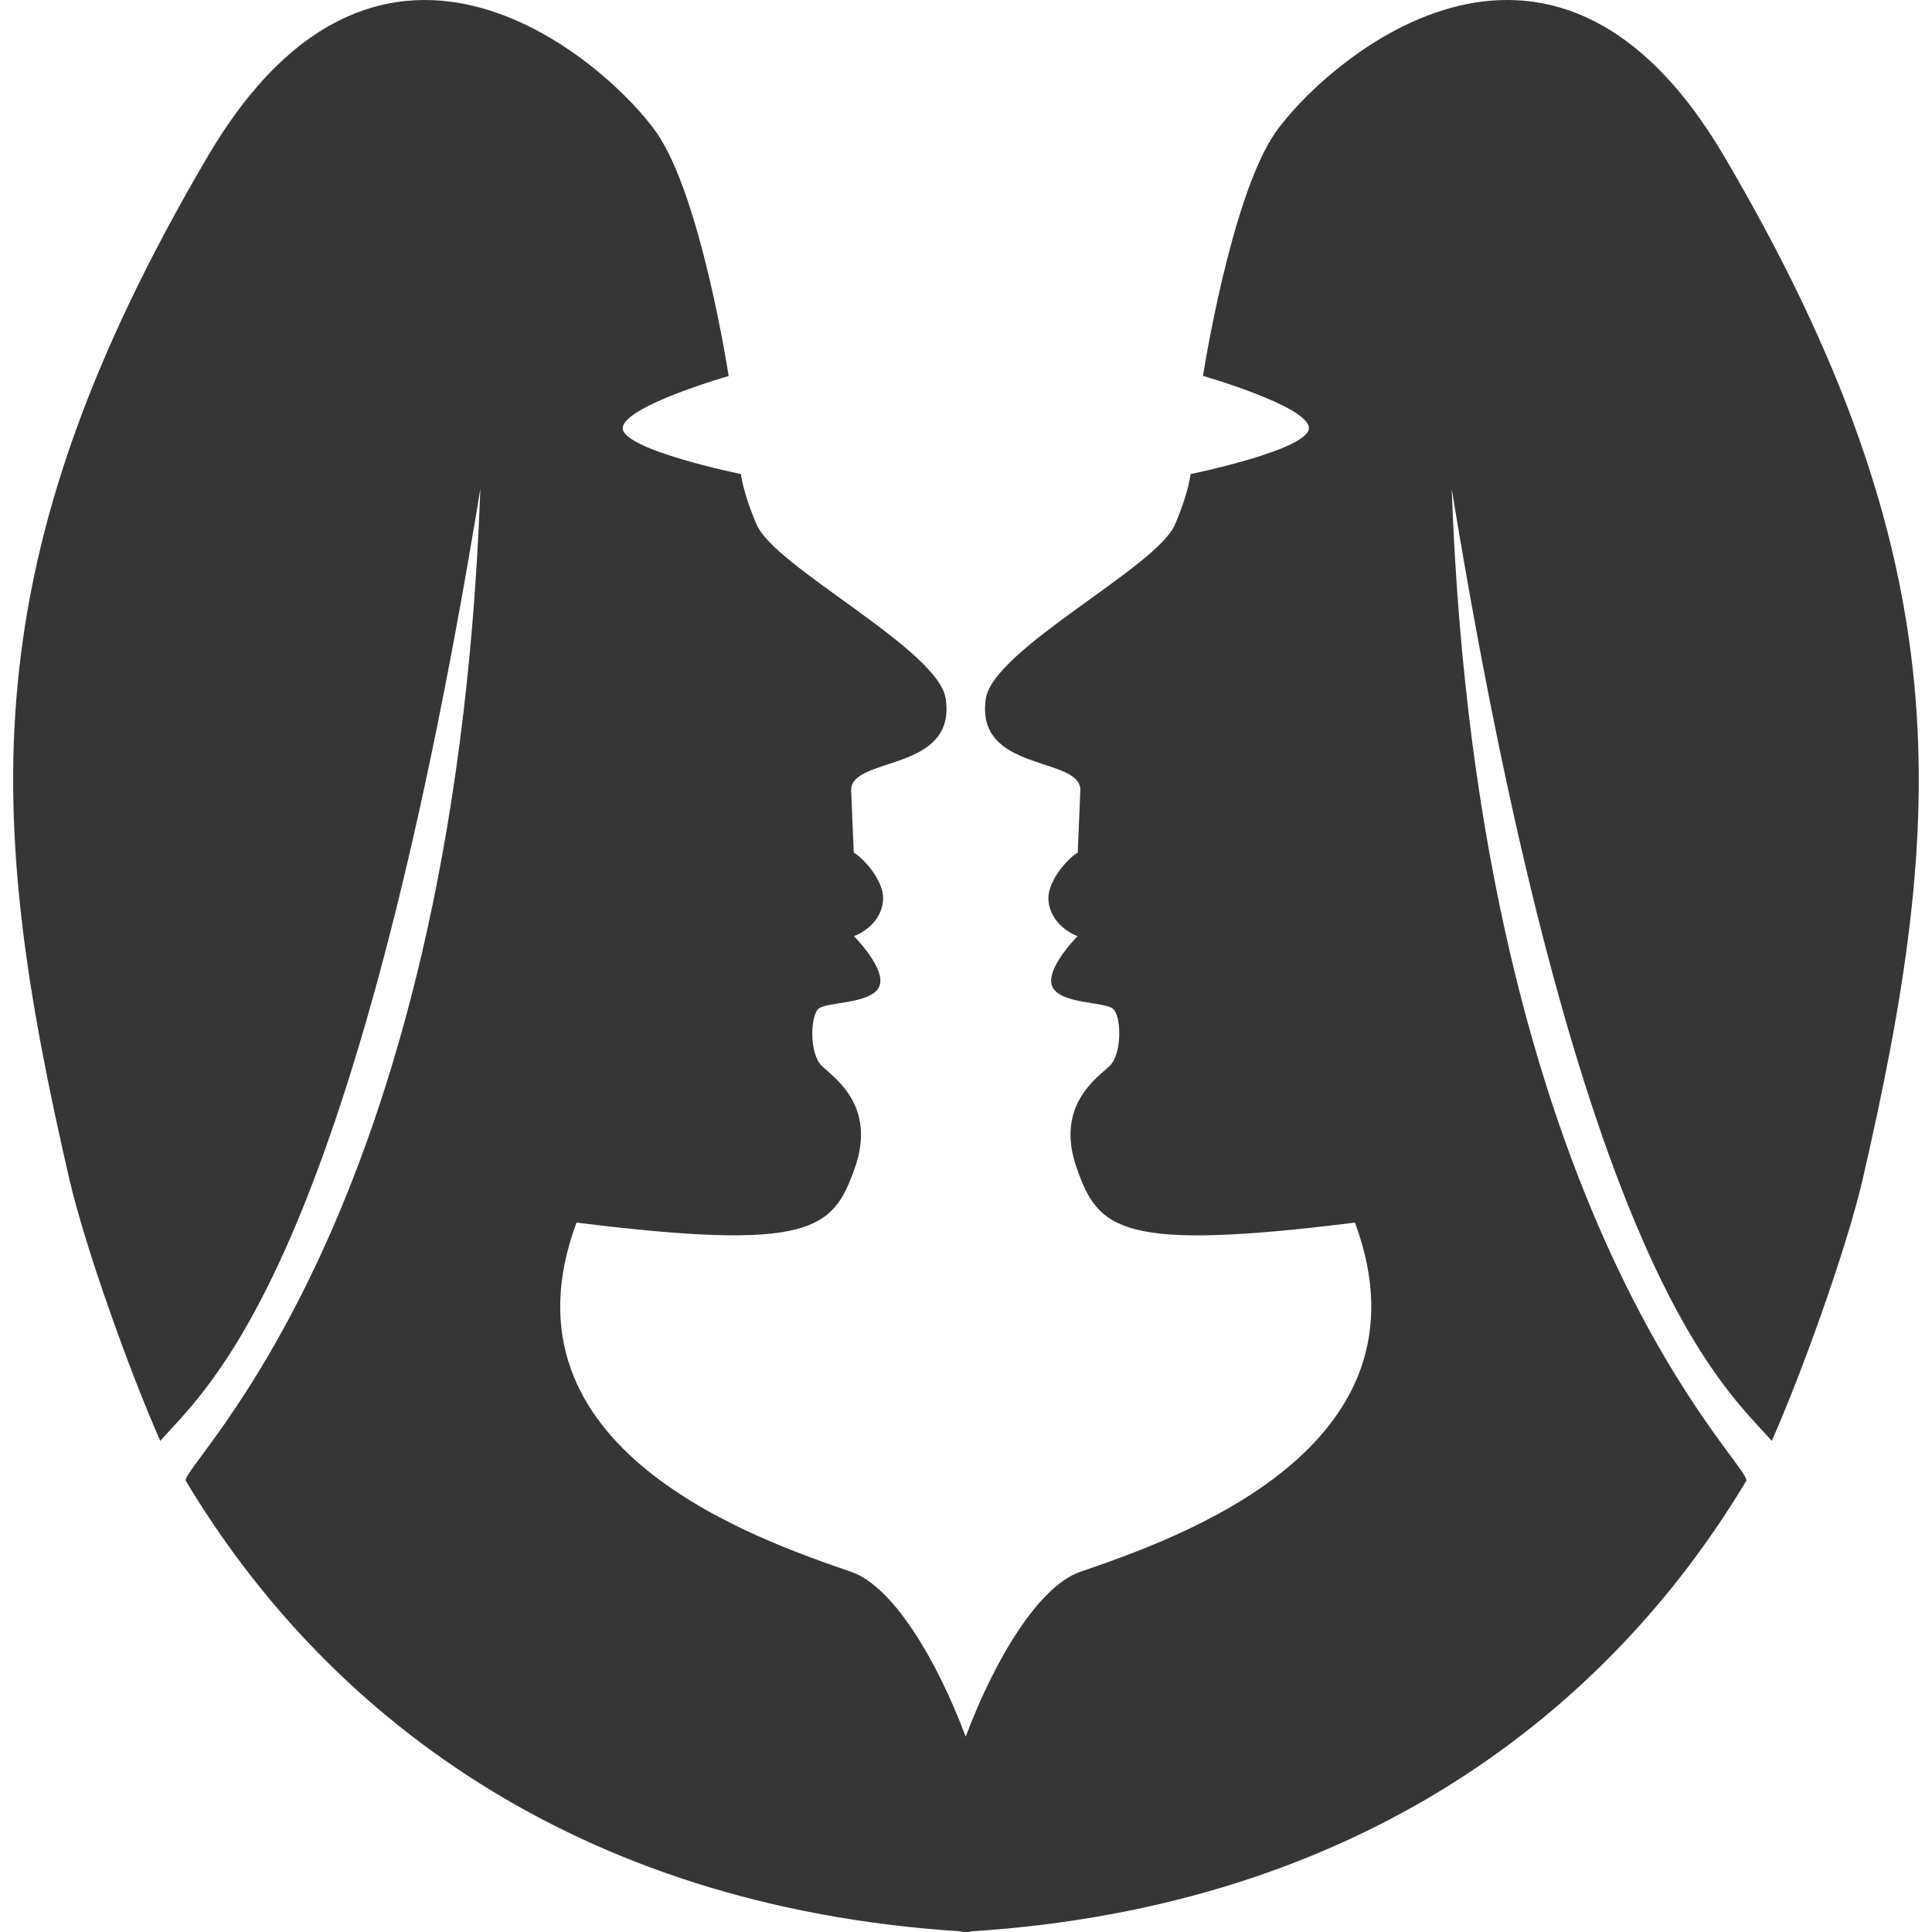
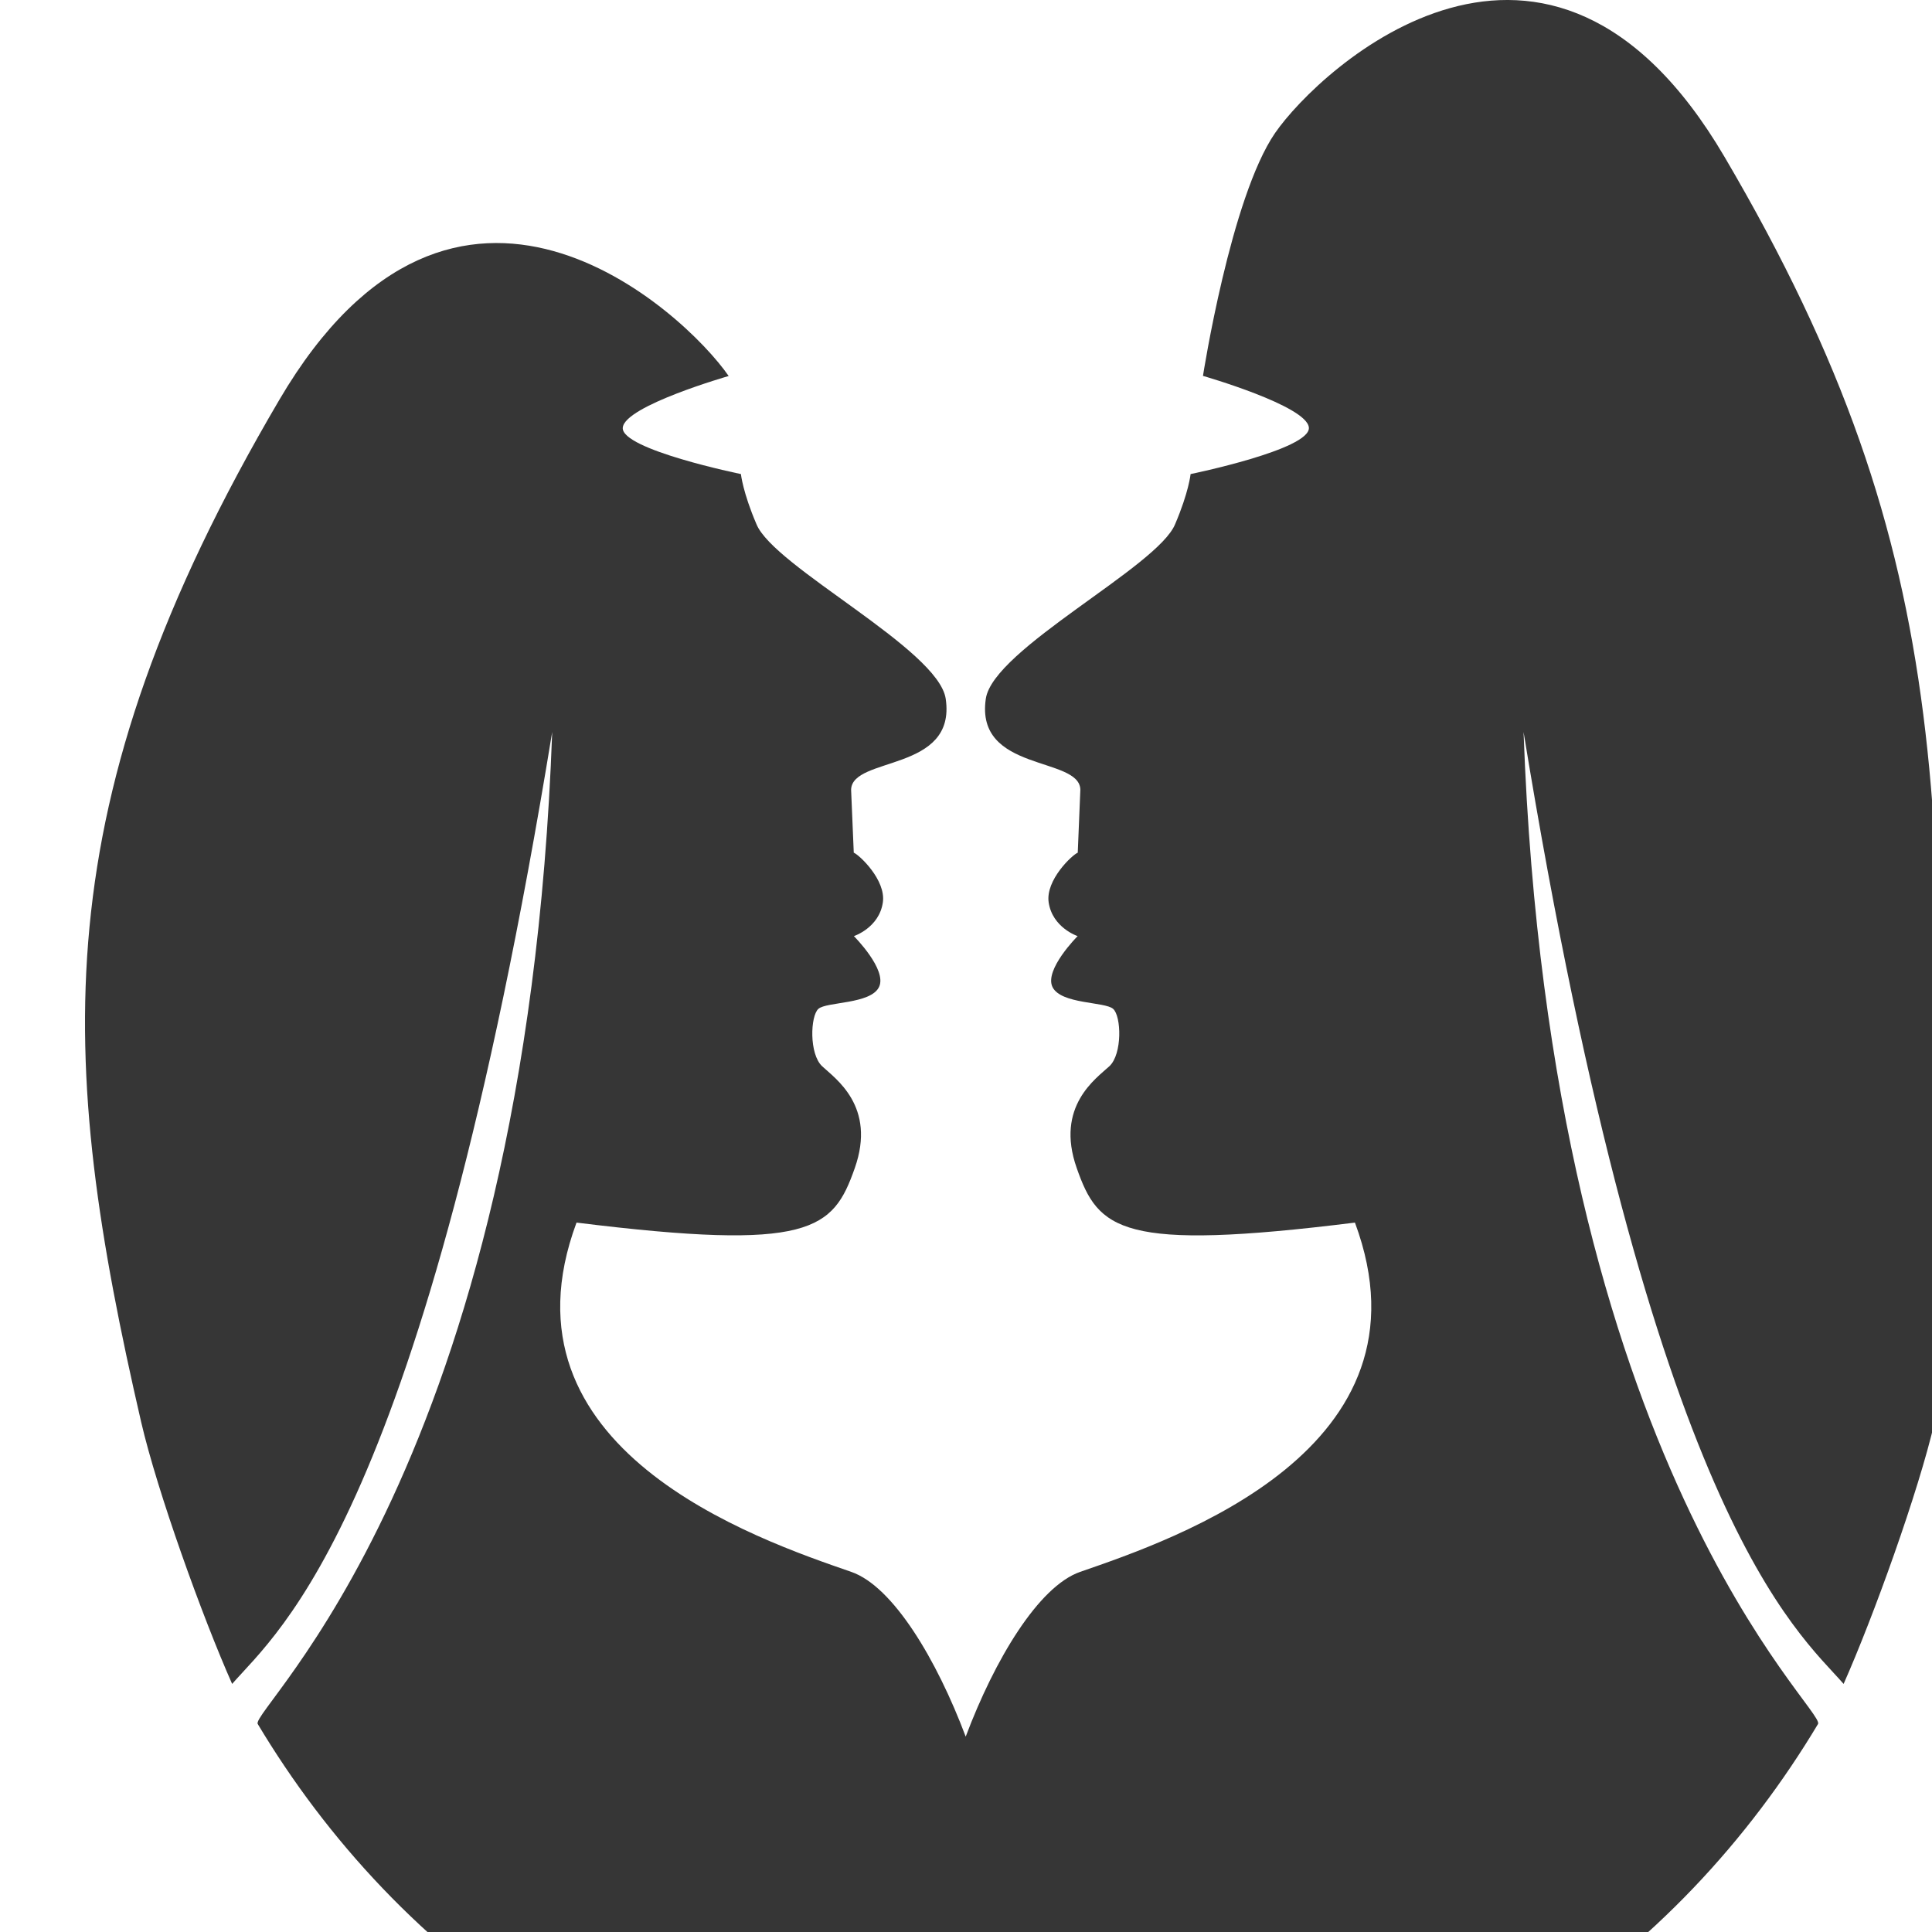
<svg xmlns="http://www.w3.org/2000/svg" fill="#363636" version="1.1" id="Capa_1" x="0px" y="0px" width="32px" height="32px" viewBox="0 0 32 32" style="enable-background:new 0 0 32 32;" xml:space="preserve">
  <g>
-     <path d="M28.561,2.594c-2.922-4.971-6.703-1.461-7.441-0.392c-0.736,1.069-1.195,4.024-1.195,4.024s1.725,0.495,1.754,0.856   c0.031,0.363-1.959,0.77-1.959,0.77s-0.03,0.301-0.256,0.829c-0.286,0.708-3.015,2.068-3.136,2.893   c-0.179,1.22,1.555,0.949,1.566,1.506c-0.012,0.298-0.036,0.886-0.043,1.043c-0.094,0.038-0.535,0.454-0.482,0.822   c0.062,0.422,0.48,0.56,0.48,0.56s-0.557,0.557-0.416,0.844c0.141,0.286,0.868,0.24,1.004,0.361s0.154,0.746-0.061,0.949   c-0.217,0.202-0.903,0.663-0.542,1.688c0.359,1.023,0.724,1.387,4.608,0.903c1.396,3.756-2.981,5.242-4.551,5.785   c-0.691,0.24-1.418,1.457-1.896,2.729c-0.478-1.272-1.203-2.49-1.896-2.729c-1.566-0.542-5.945-2.028-4.55-5.785   c3.887,0.482,4.249,0.121,4.609-0.903c0.361-1.025-0.326-1.484-0.542-1.688c-0.215-0.203-0.195-0.829-0.061-0.949   c0.134-0.12,0.863-0.075,1.004-0.361c0.141-0.287-0.416-0.844-0.416-0.844s0.42-0.138,0.48-0.56   c0.053-0.369-0.39-0.785-0.482-0.822c-0.007-0.157-0.031-0.745-0.044-1.043c0.015-0.558,1.747-0.287,1.567-1.506   c-0.121-0.824-2.849-2.185-3.135-2.893c-0.226-0.527-0.257-0.829-0.257-0.829s-1.988-0.407-1.957-0.768   c0.029-0.362,1.754-0.856,1.754-0.856s-0.452-2.956-1.19-4.025c-0.738-1.07-4.521-4.58-7.441,0.392   c-3.949,6.718-3.676,10.927-2.29,16.933c0.268,1.156,1.013,3.226,1.507,4.338c0.77-0.885,3.172-2.751,5.301-15.767   c-0.44,12.212-5.016,16.2-4.877,16.431c2.283,3.813,6.402,7.047,12.83,7.459c0.021,0.002,0.036,0.014,0.06,0.012   c0.012,0,0.021-0.002,0.032-0.002c0.011,0,0.021,0.002,0.031,0.002c0.022,0.002,0.037-0.01,0.06-0.012   c6.428-0.413,10.547-3.646,12.83-7.459c0.139-0.23-4.438-4.219-4.877-16.431c2.129,13.016,4.529,14.882,5.301,15.767   c0.494-1.113,1.24-3.182,1.507-4.338C32.236,13.521,32.51,9.312,28.561,2.594z" />
+     <path d="M28.561,2.594c-2.922-4.971-6.703-1.461-7.441-0.392c-0.736,1.069-1.195,4.024-1.195,4.024s1.725,0.495,1.754,0.856   c0.031,0.363-1.959,0.77-1.959,0.77s-0.03,0.301-0.256,0.829c-0.286,0.708-3.015,2.068-3.136,2.893   c-0.179,1.22,1.555,0.949,1.566,1.506c-0.012,0.298-0.036,0.886-0.043,1.043c-0.094,0.038-0.535,0.454-0.482,0.822   c0.062,0.422,0.48,0.56,0.48,0.56s-0.557,0.557-0.416,0.844c0.141,0.286,0.868,0.24,1.004,0.361s0.154,0.746-0.061,0.949   c-0.217,0.202-0.903,0.663-0.542,1.688c0.359,1.023,0.724,1.387,4.608,0.903c1.396,3.756-2.981,5.242-4.551,5.785   c-0.691,0.24-1.418,1.457-1.896,2.729c-0.478-1.272-1.203-2.49-1.896-2.729c-1.566-0.542-5.945-2.028-4.55-5.785   c3.887,0.482,4.249,0.121,4.609-0.903c0.361-1.025-0.326-1.484-0.542-1.688c-0.215-0.203-0.195-0.829-0.061-0.949   c0.134-0.12,0.863-0.075,1.004-0.361c0.141-0.287-0.416-0.844-0.416-0.844s0.42-0.138,0.48-0.56   c0.053-0.369-0.39-0.785-0.482-0.822c-0.007-0.157-0.031-0.745-0.044-1.043c0.015-0.558,1.747-0.287,1.567-1.506   c-0.121-0.824-2.849-2.185-3.135-2.893c-0.226-0.527-0.257-0.829-0.257-0.829s-1.988-0.407-1.957-0.768   c0.029-0.362,1.754-0.856,1.754-0.856c-0.738-1.07-4.521-4.58-7.441,0.392   c-3.949,6.718-3.676,10.927-2.29,16.933c0.268,1.156,1.013,3.226,1.507,4.338c0.77-0.885,3.172-2.751,5.301-15.767   c-0.44,12.212-5.016,16.2-4.877,16.431c2.283,3.813,6.402,7.047,12.83,7.459c0.021,0.002,0.036,0.014,0.06,0.012   c0.012,0,0.021-0.002,0.032-0.002c0.011,0,0.021,0.002,0.031,0.002c0.022,0.002,0.037-0.01,0.06-0.012   c6.428-0.413,10.547-3.646,12.83-7.459c0.139-0.23-4.438-4.219-4.877-16.431c2.129,13.016,4.529,14.882,5.301,15.767   c0.494-1.113,1.24-3.182,1.507-4.338C32.236,13.521,32.51,9.312,28.561,2.594z" />
  </g>
  <g>
</g>
  <g>
</g>
  <g>
</g>
  <g>
</g>
  <g>
</g>
  <g>
</g>
  <g>
</g>
  <g>
</g>
  <g>
</g>
  <g>
</g>
  <g>
</g>
  <g>
</g>
  <g>
</g>
  <g>
</g>
  <g>
</g>
</svg>